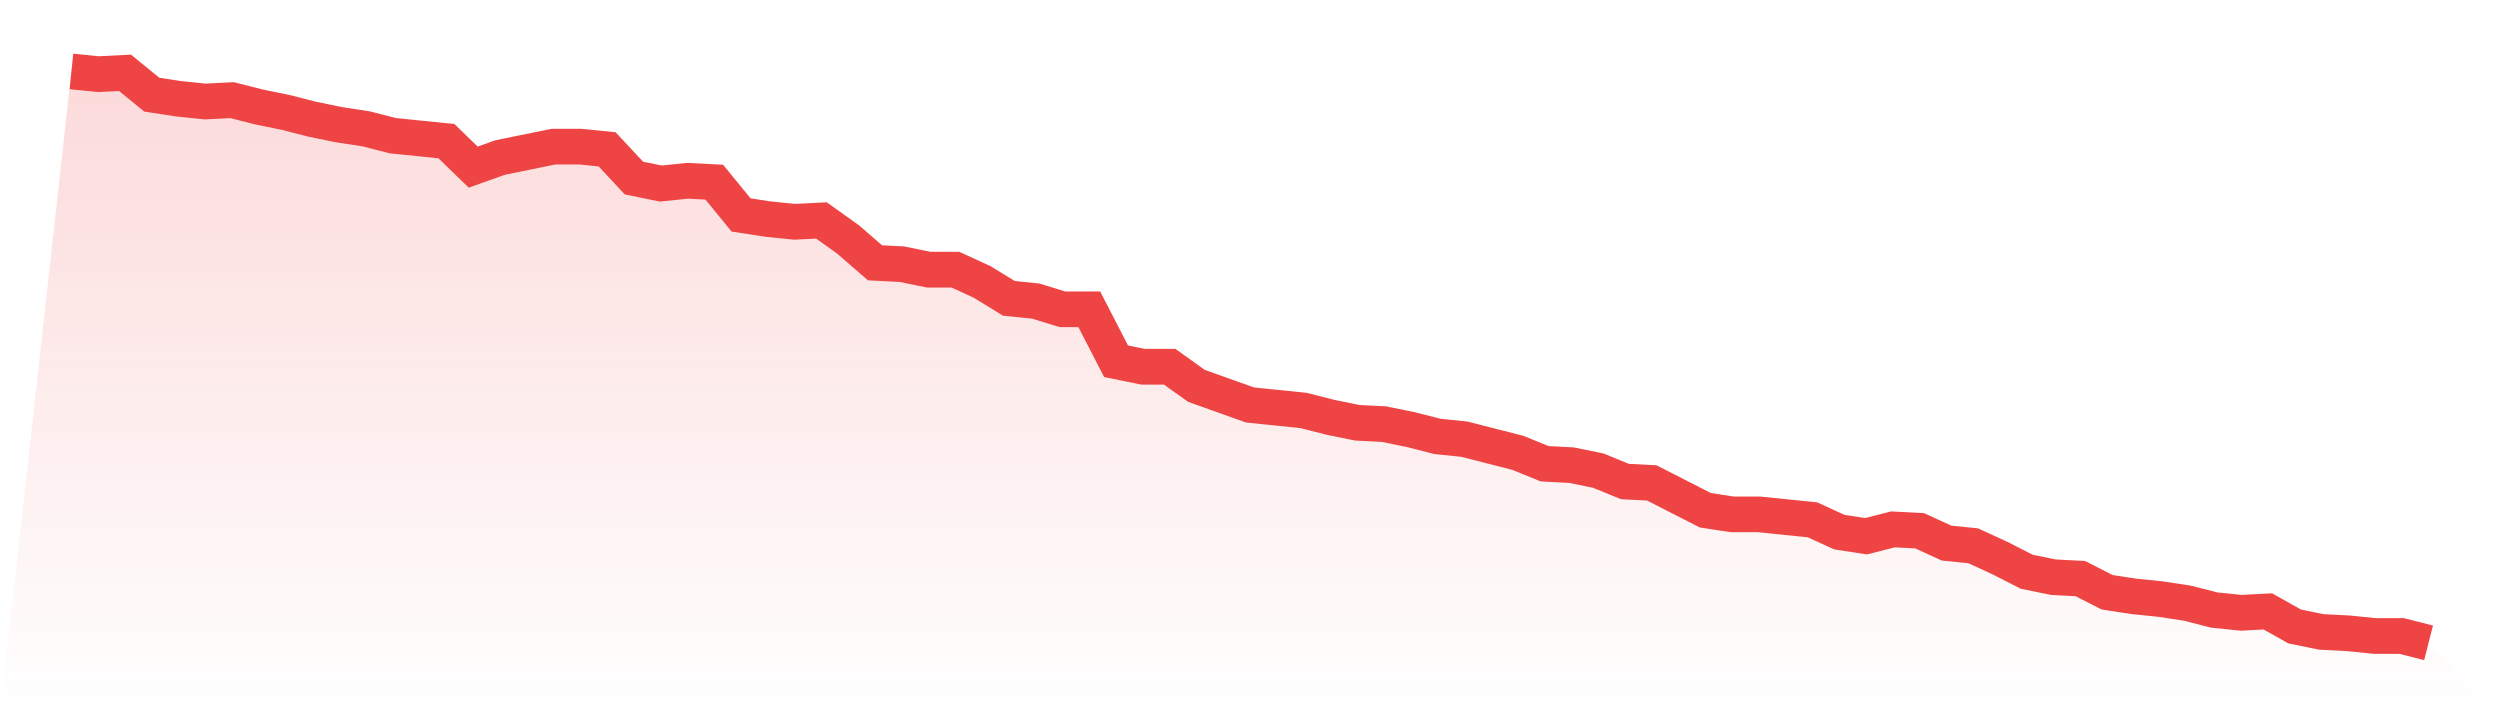
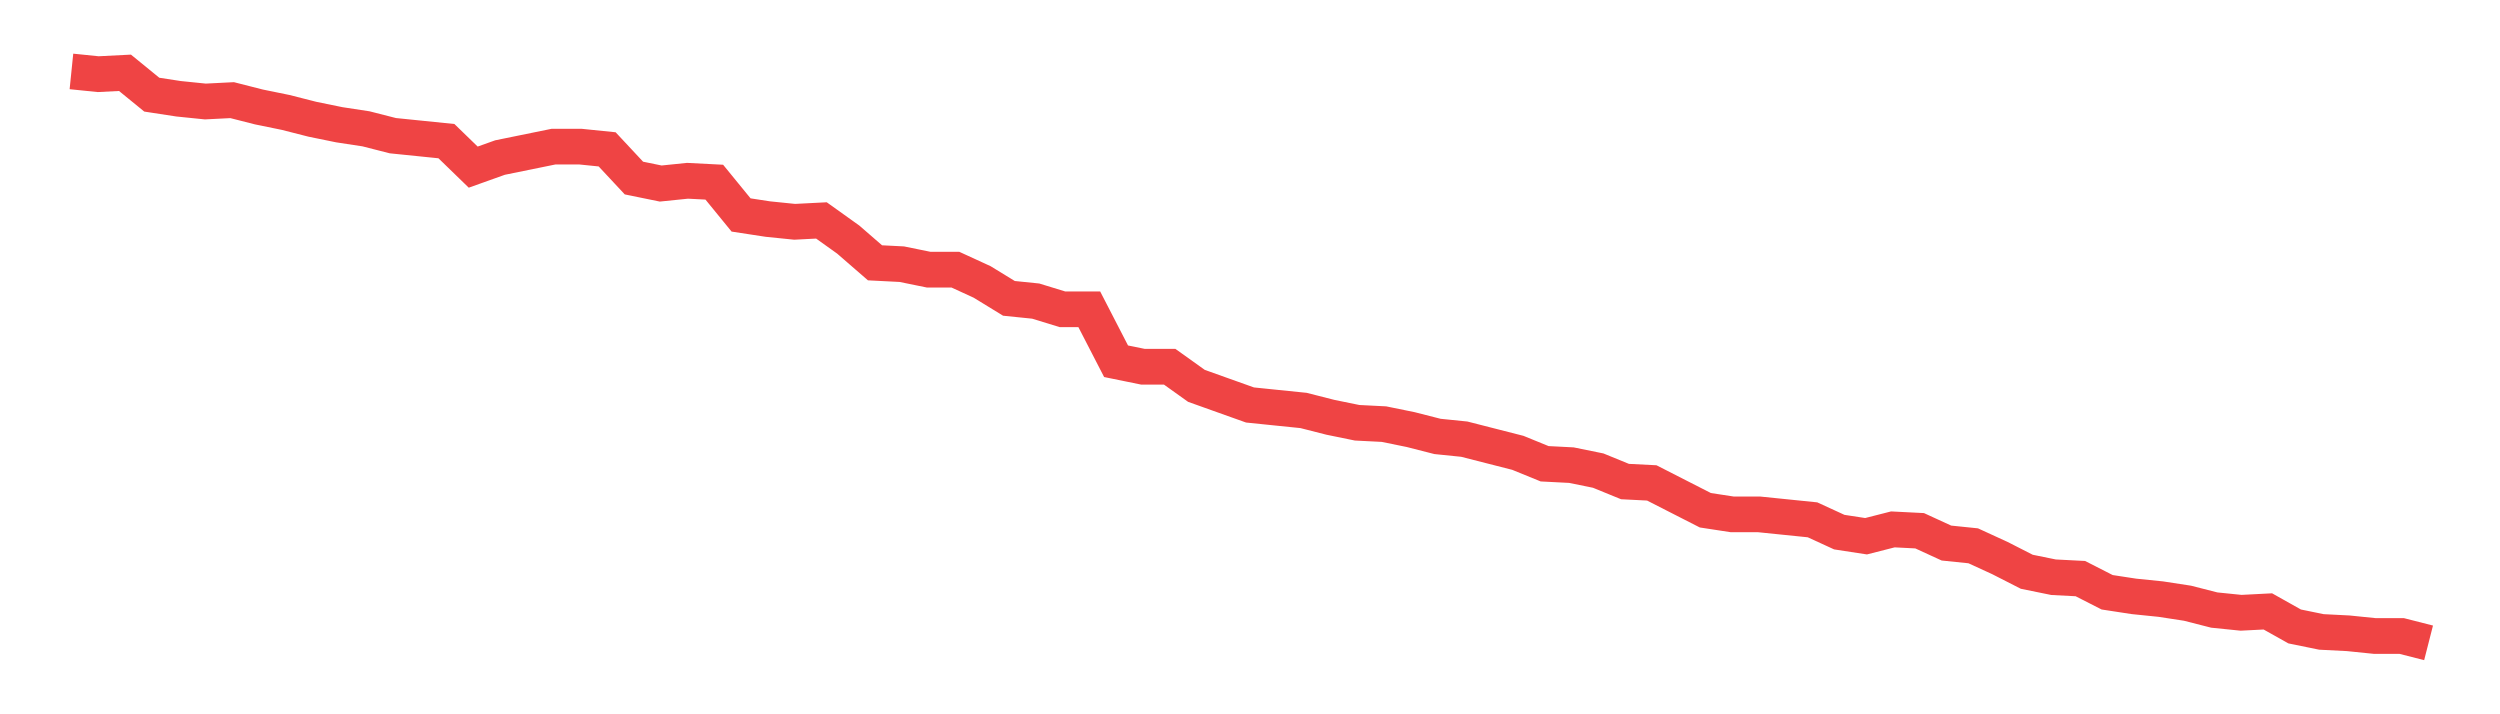
<svg xmlns="http://www.w3.org/2000/svg" viewBox="0 0 140 40">
  <defs>
    <linearGradient id="gradient" x1="0" x2="0" y1="0" y2="1">
      <stop offset="0%" stop-color="#ef4444" stop-opacity="0.2" />
      <stop offset="100%" stop-color="#ef4444" stop-opacity="0" />
    </linearGradient>
  </defs>
-   <path d="M4,4 L4,4 L5.5,4.153 L7,4.077 L8.5,5.301 L10,5.531 L11.5,5.684 L13,5.608 L14.5,5.99 L16,6.297 L17.5,6.679 L19,6.986 L20.5,7.215 L22,7.598 L23.5,7.751 L25,7.904 L26.5,9.359 L28,8.823 L29.5,8.517 L31,8.211 L32.5,8.211 L34,8.364 L35.5,9.971 L37,10.278 L38.5,10.124 L40,10.201 L41.5,12.038 L43,12.268 L44.5,12.421 L46,12.344 L47.5,13.416 L49,14.718 L50.5,14.794 L52,15.1 L53.5,15.1 L55,15.789 L56.5,16.708 L58,16.861 L59.5,17.321 L61,17.321 L62.5,20.23 L64,20.536 L65.5,20.536 L67,21.608 L68.5,22.144 L70,22.679 L71.5,22.833 L73,22.986 L74.5,23.368 L76,23.675 L77.5,23.751 L79,24.057 L80.5,24.44 L82,24.593 L83.5,24.976 L85,25.359 L86.5,25.971 L88,26.048 L89.5,26.354 L91,26.967 L92.5,27.043 L94,27.809 L95.5,28.574 L97,28.804 L98.5,28.804 L100,28.957 L101.5,29.11 L103,29.799 L104.5,30.029 L106,29.646 L107.5,29.722 L109,30.411 L110.5,30.565 L112,31.254 L113.5,32.019 L115,32.325 L116.5,32.402 L118,33.167 L119.5,33.397 L121,33.55 L122.5,33.78 L124,34.163 L125.5,34.316 L127,34.239 L128.5,35.081 L130,35.388 L131.5,35.464 L133,35.617 L134.5,35.617 L136,36 L140,40 L0,40 z" fill="url(#gradient)" />
  <path d="M4,4 L4,4 L5.5,4.153 L7,4.077 L8.5,5.301 L10,5.531 L11.5,5.684 L13,5.608 L14.5,5.99 L16,6.297 L17.5,6.679 L19,6.986 L20.5,7.215 L22,7.598 L23.5,7.751 L25,7.904 L26.5,9.359 L28,8.823 L29.5,8.517 L31,8.211 L32.5,8.211 L34,8.364 L35.5,9.971 L37,10.278 L38.5,10.124 L40,10.201 L41.5,12.038 L43,12.268 L44.5,12.421 L46,12.344 L47.5,13.416 L49,14.718 L50.5,14.794 L52,15.1 L53.5,15.1 L55,15.789 L56.5,16.708 L58,16.861 L59.5,17.321 L61,17.321 L62.5,20.23 L64,20.536 L65.5,20.536 L67,21.608 L68.5,22.144 L70,22.679 L71.5,22.833 L73,22.986 L74.5,23.368 L76,23.675 L77.5,23.751 L79,24.057 L80.5,24.44 L82,24.593 L83.5,24.976 L85,25.359 L86.5,25.971 L88,26.048 L89.5,26.354 L91,26.967 L92.5,27.043 L94,27.809 L95.5,28.574 L97,28.804 L98.5,28.804 L100,28.957 L101.5,29.11 L103,29.799 L104.5,30.029 L106,29.646 L107.5,29.722 L109,30.411 L110.5,30.565 L112,31.254 L113.5,32.019 L115,32.325 L116.5,32.402 L118,33.167 L119.5,33.397 L121,33.55 L122.5,33.78 L124,34.163 L125.5,34.316 L127,34.239 L128.5,35.081 L130,35.388 L131.5,35.464 L133,35.617 L134.5,35.617 L136,36" fill="none" stroke="#ef4444" stroke-width="2" />
</svg>